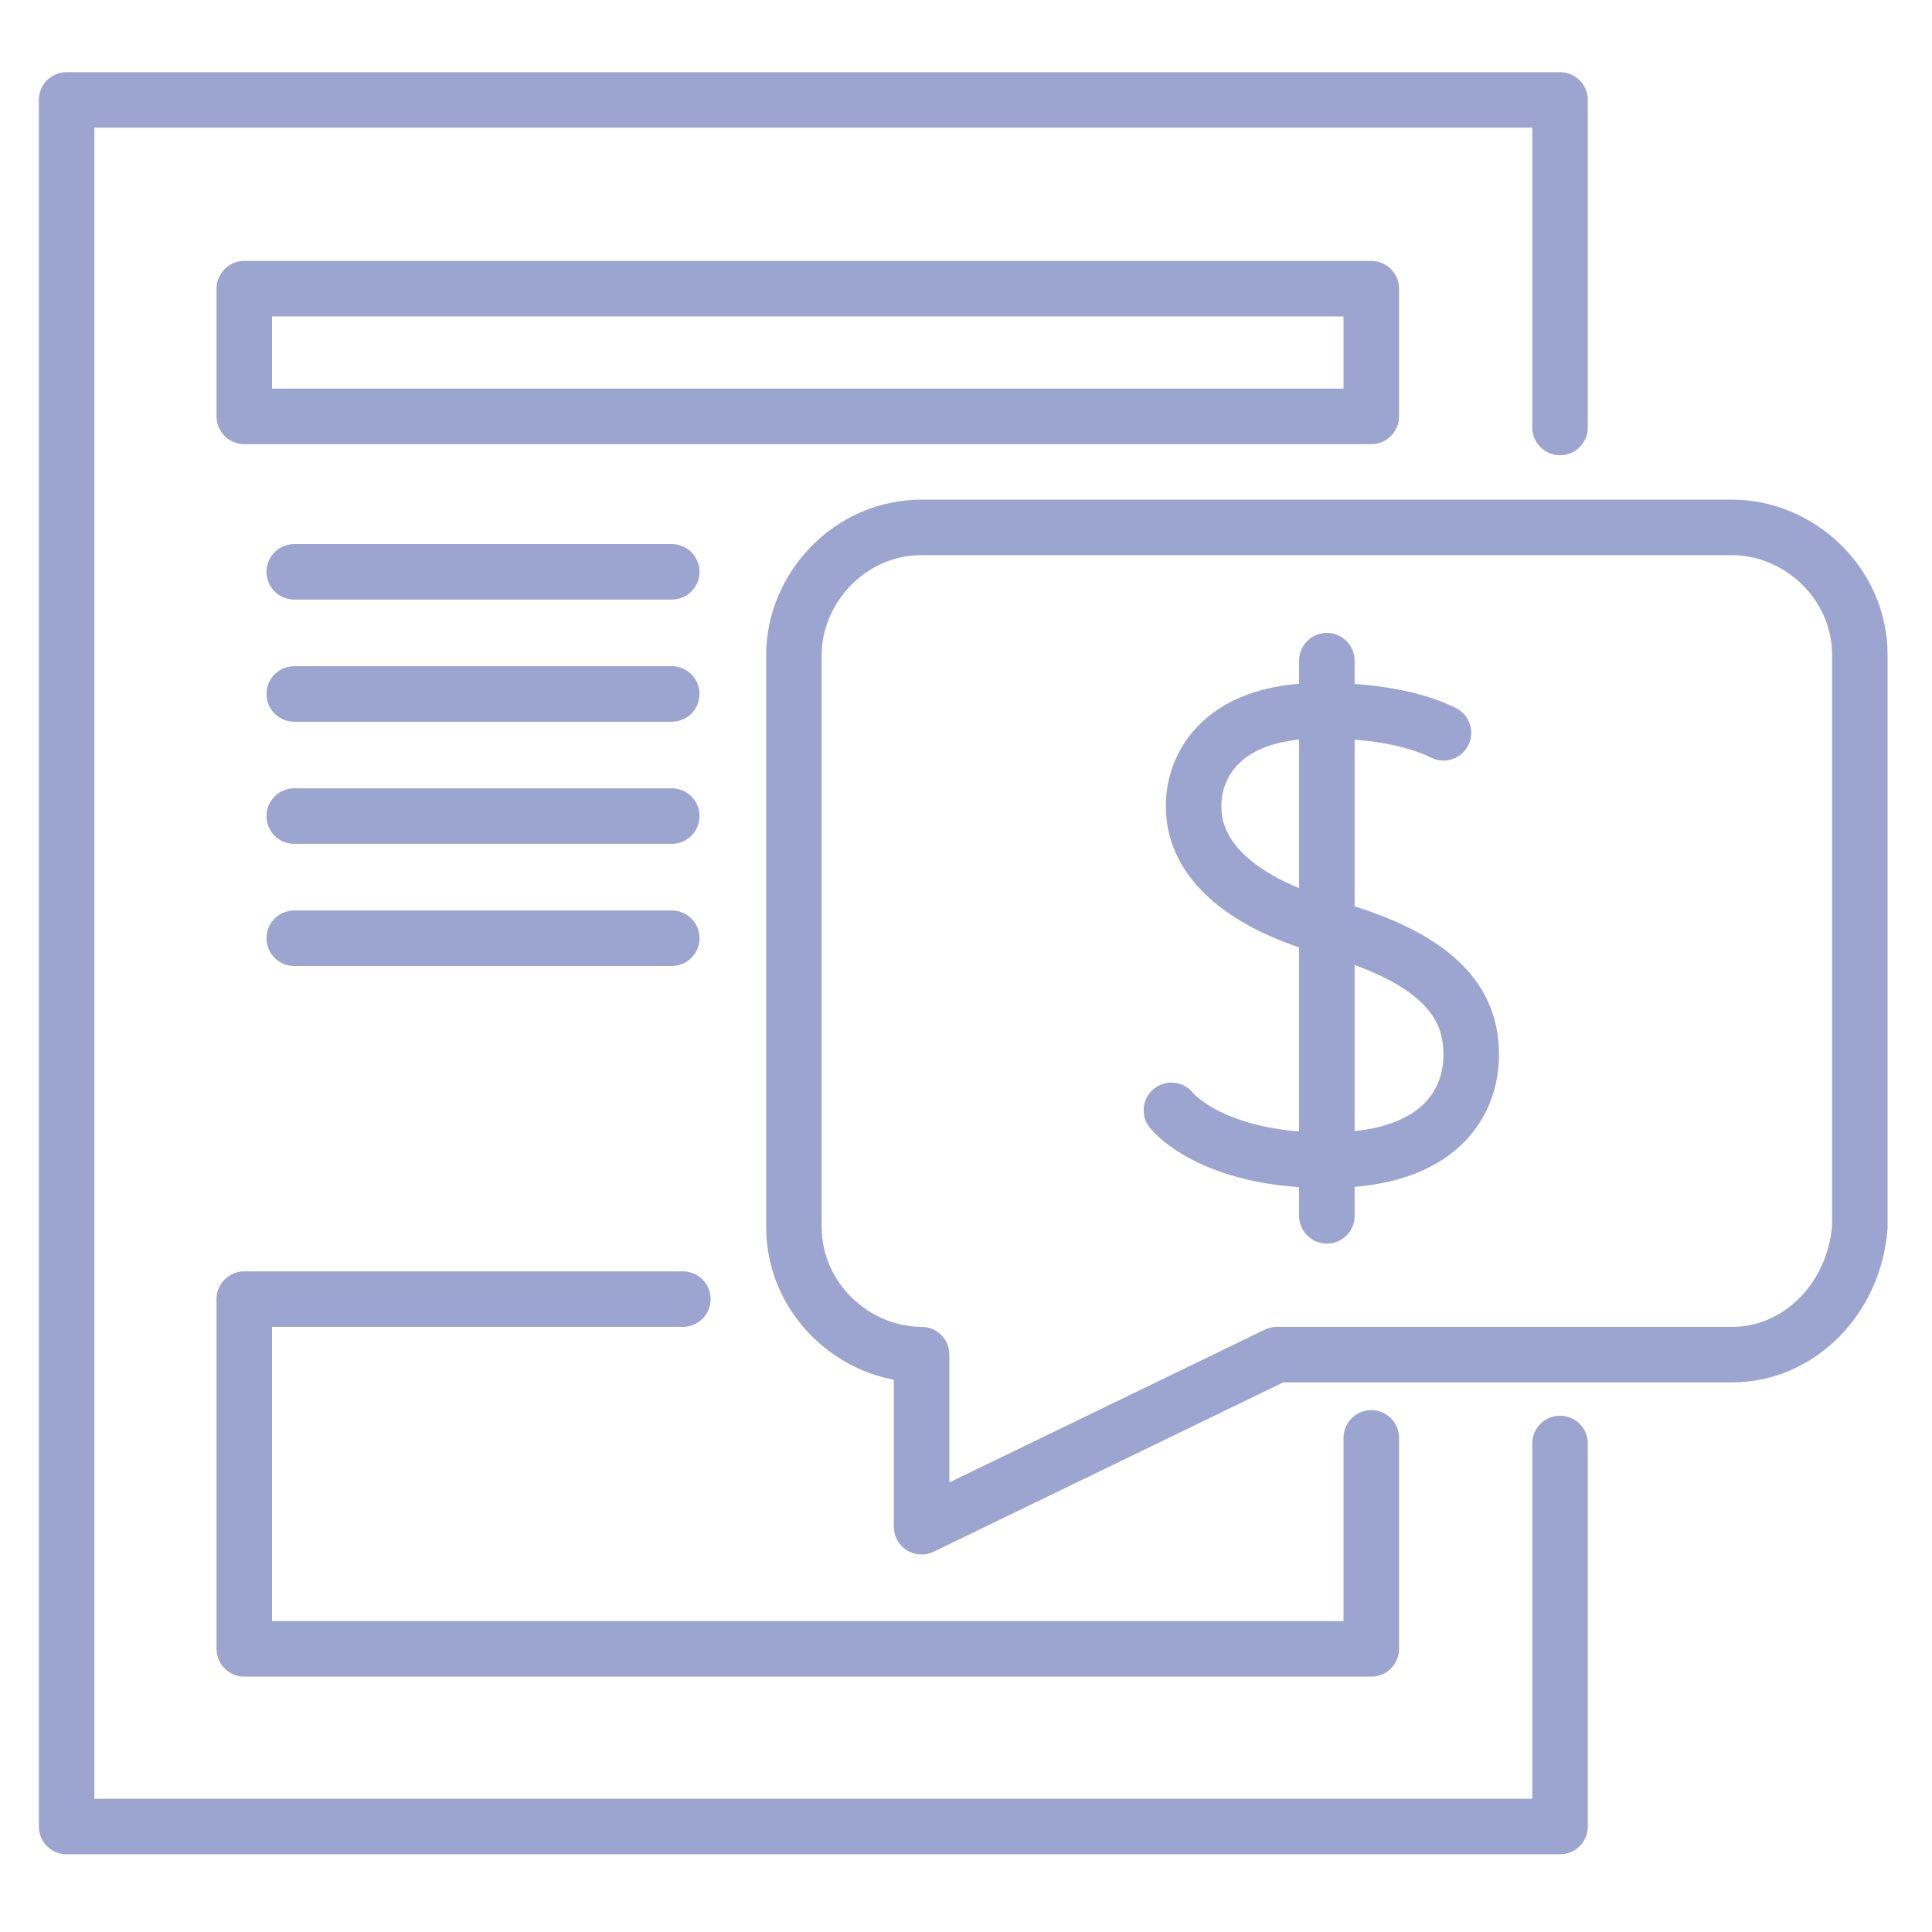
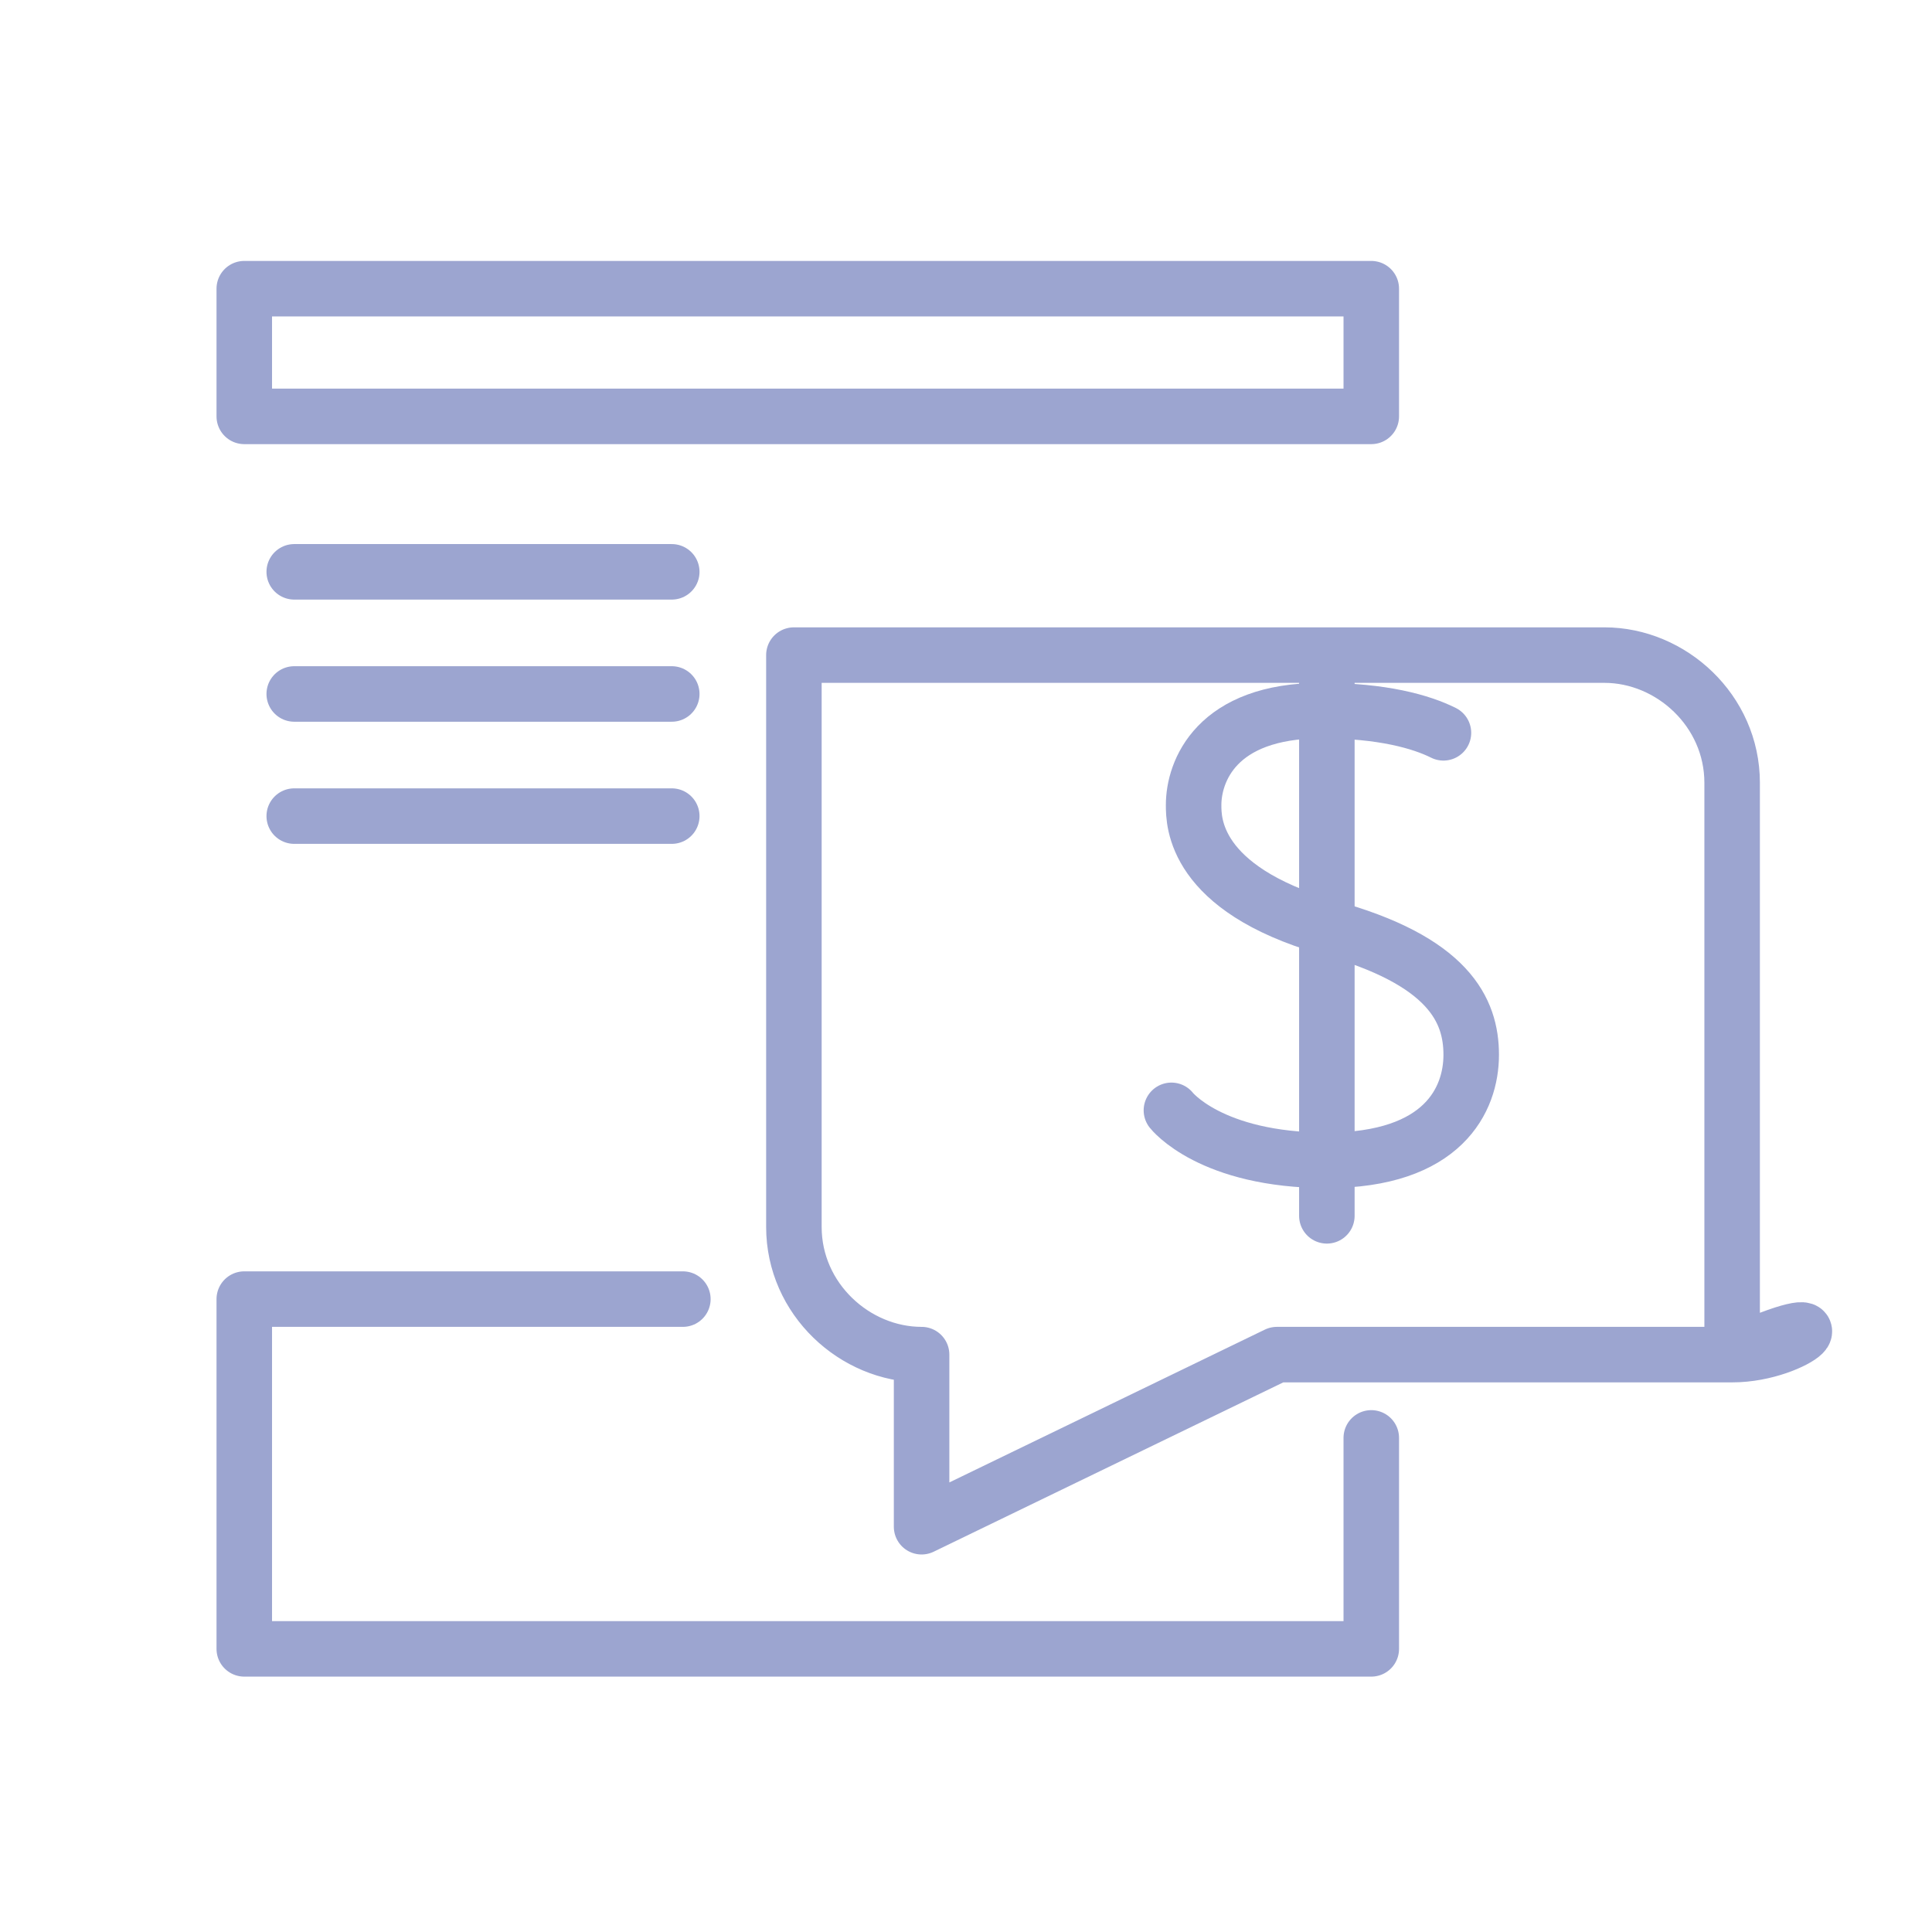
<svg xmlns="http://www.w3.org/2000/svg" version="1.1" id="Layer_1" x="0px" y="0px" viewBox="0 0 34.8 34.8" style="enable-background:new 0 0 34.8 34.8;" xml:space="preserve">
  <style type="text/css">
	.st0{fill:none;stroke:#9CA5D0;stroke-linecap:round;stroke-linejoin:round;stroke-miterlimit:10;}
</style>
  <g>
-     <polyline class="st0" points="28.1,26 28.1,32.9 1.2,32.9 1.2,1.8 28.1,1.8 28.1,7.7  " />
    <rect x="4.4" y="5.2" class="st0" width="20.3" height="2.3" />
    <polyline class="st0" points="24.7,25.9 24.7,29.7 4.4,29.7 4.4,23.4 12.3,23.4  " />
    <line class="st0" x1="5.3" y1="10.3" x2="12.1" y2="10.3" />
    <line class="st0" x1="5.3" y1="12.5" x2="12.1" y2="12.5" />
    <line class="st0" x1="5.3" y1="14.7" x2="12.1" y2="14.7" />
-     <line class="st0" x1="5.3" y1="16.9" x2="12.1" y2="16.9" />
-     <path class="st0" d="M31.2,24.4H23l-6.4,3.1v-3.1c-1.2,0-2.3-1-2.3-2.3V11.8c0-1.2,1-2.3,2.3-2.3h14.6c1.2,0,2.3,1,2.3,2.3v10.3   C33.4,23.4,32.4,24.4,31.2,24.4z" />
+     <path class="st0" d="M31.2,24.4H23l-6.4,3.1v-3.1c-1.2,0-2.3-1-2.3-2.3V11.8h14.6c1.2,0,2.3,1,2.3,2.3v10.3   C33.4,23.4,32.4,24.4,31.2,24.4z" />
    <line class="st0" x1="23.9" y1="11.9" x2="23.9" y2="21.9" />
    <path class="st0" d="M21.1,20c0,0,0.7,0.9,2.8,0.9s2.6-1.1,2.6-1.9s-0.4-1.7-2.6-2.3c-2.4-0.7-2.4-1.9-2.4-2.2   c0-0.6,0.4-1.7,2.3-1.7c1.1,0,1.8,0.2,2.2,0.4" />
  </g>
</svg>